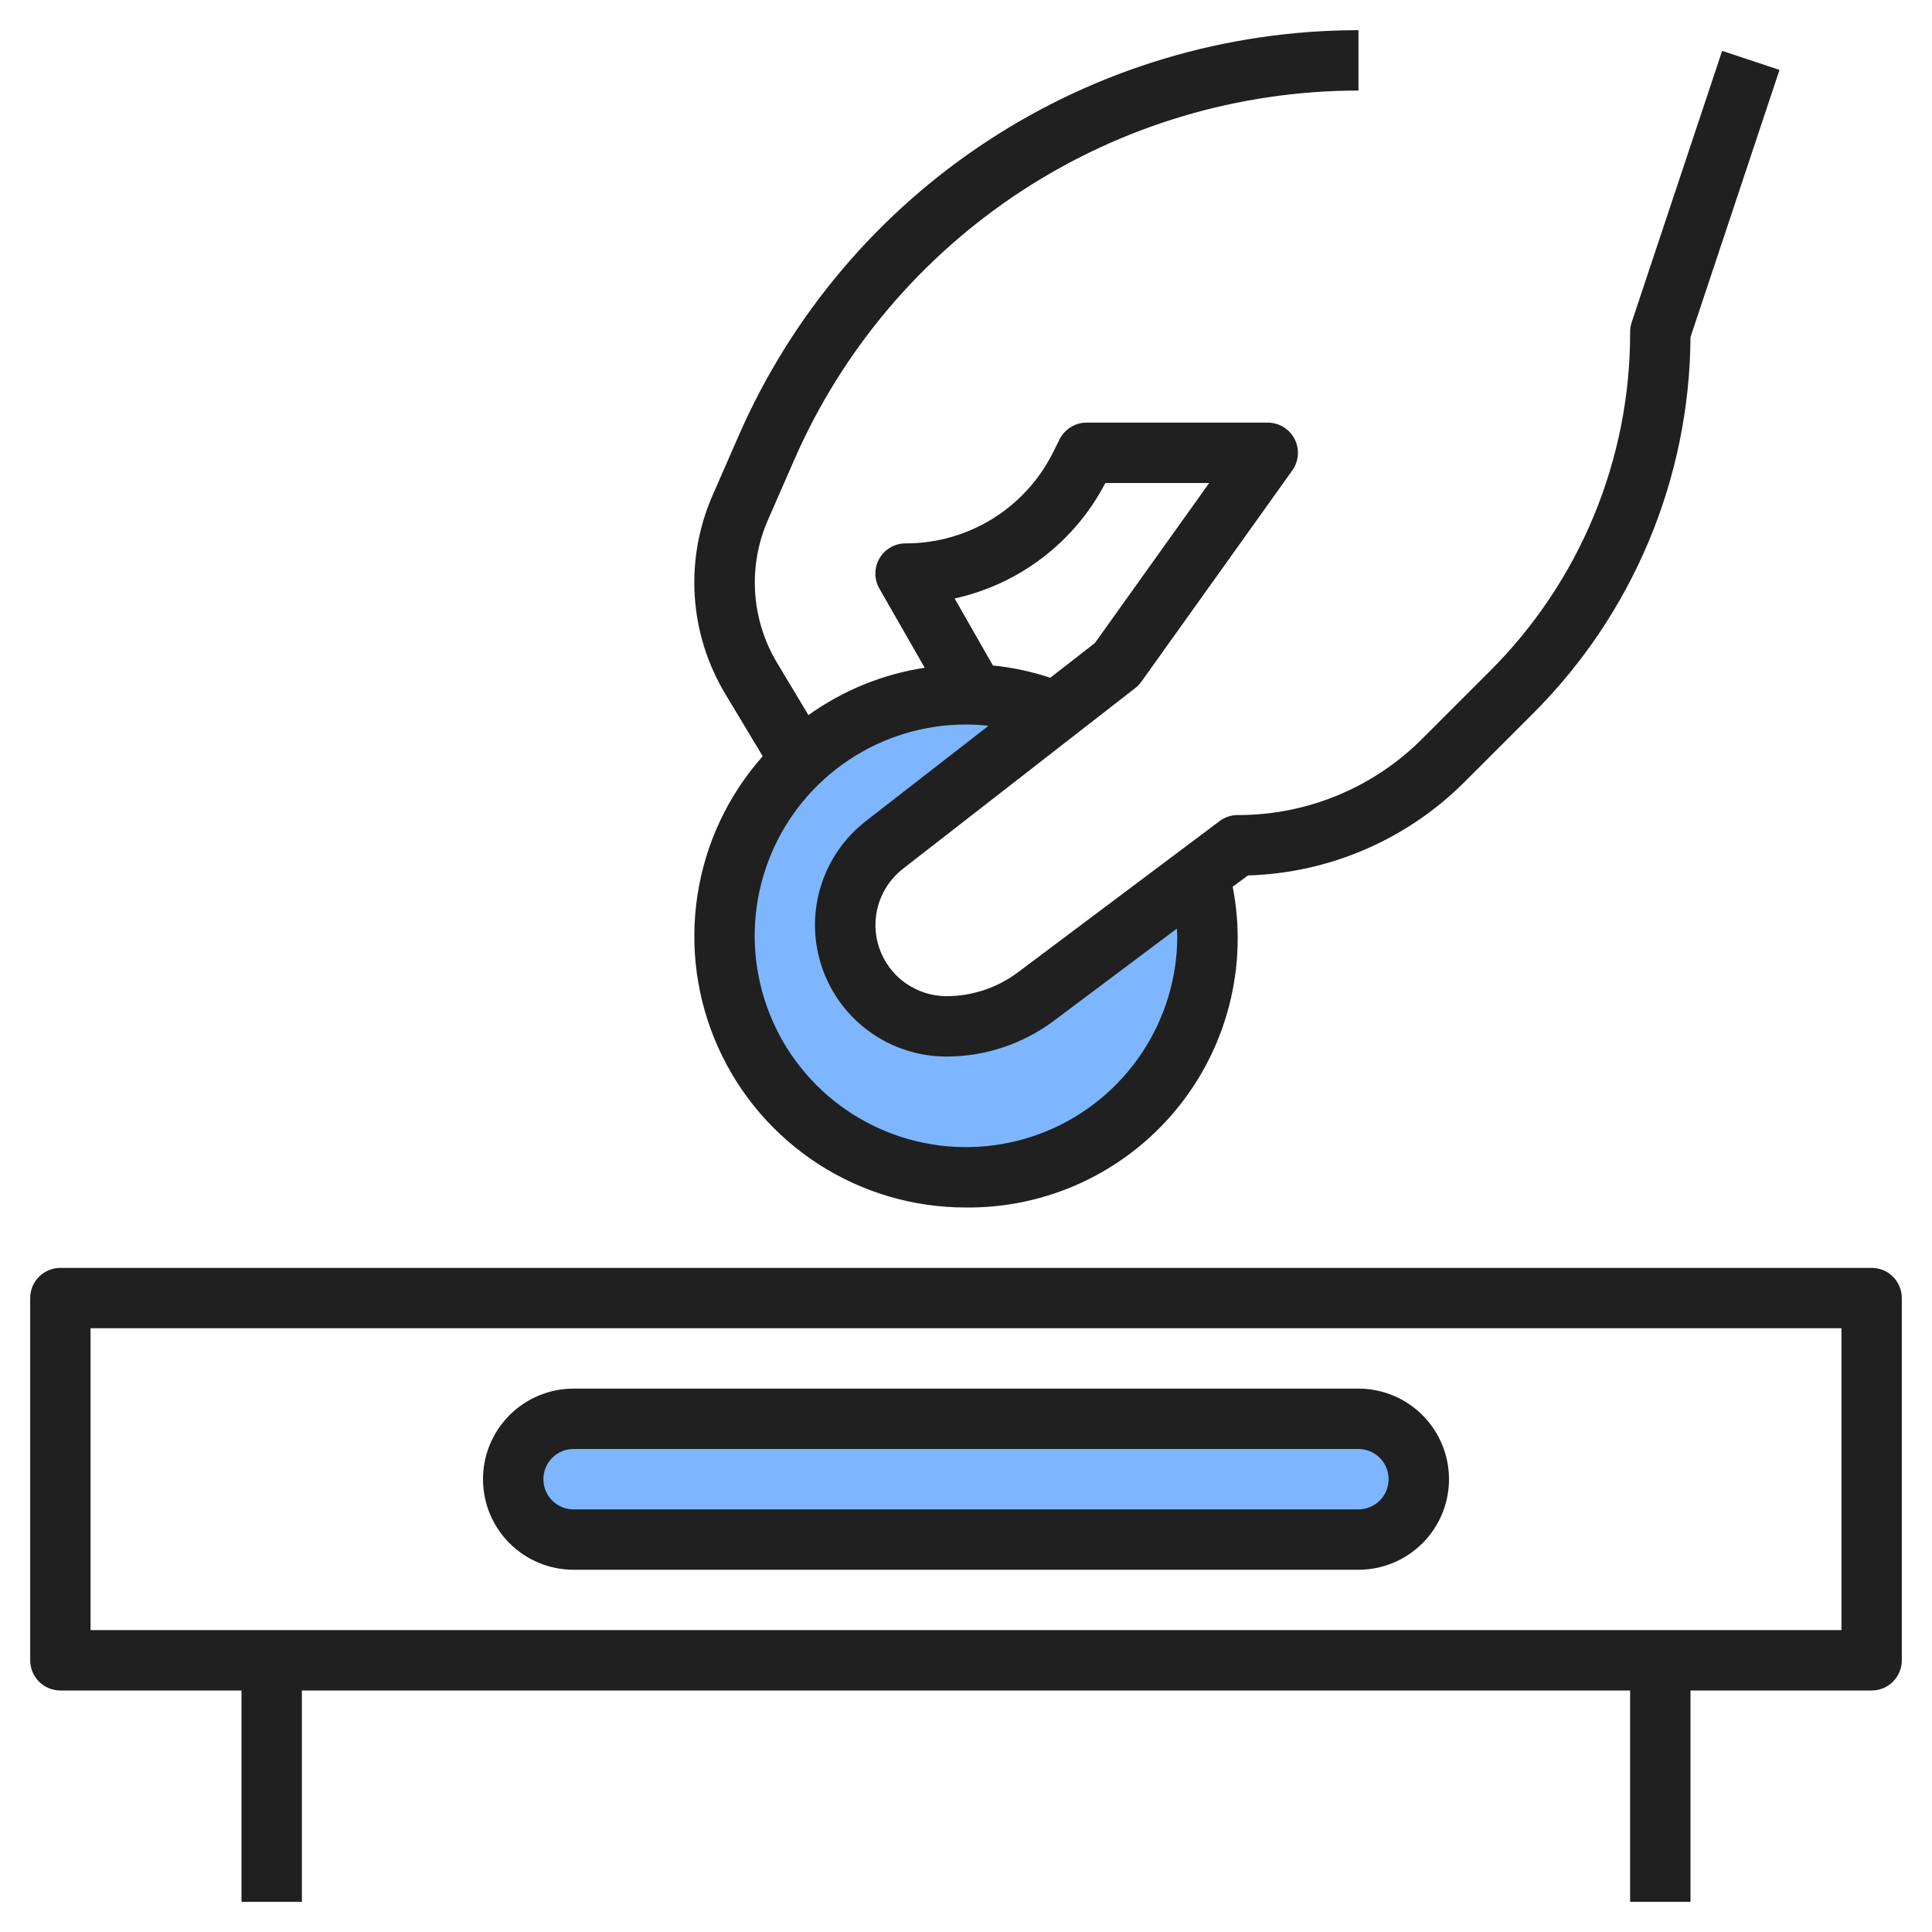
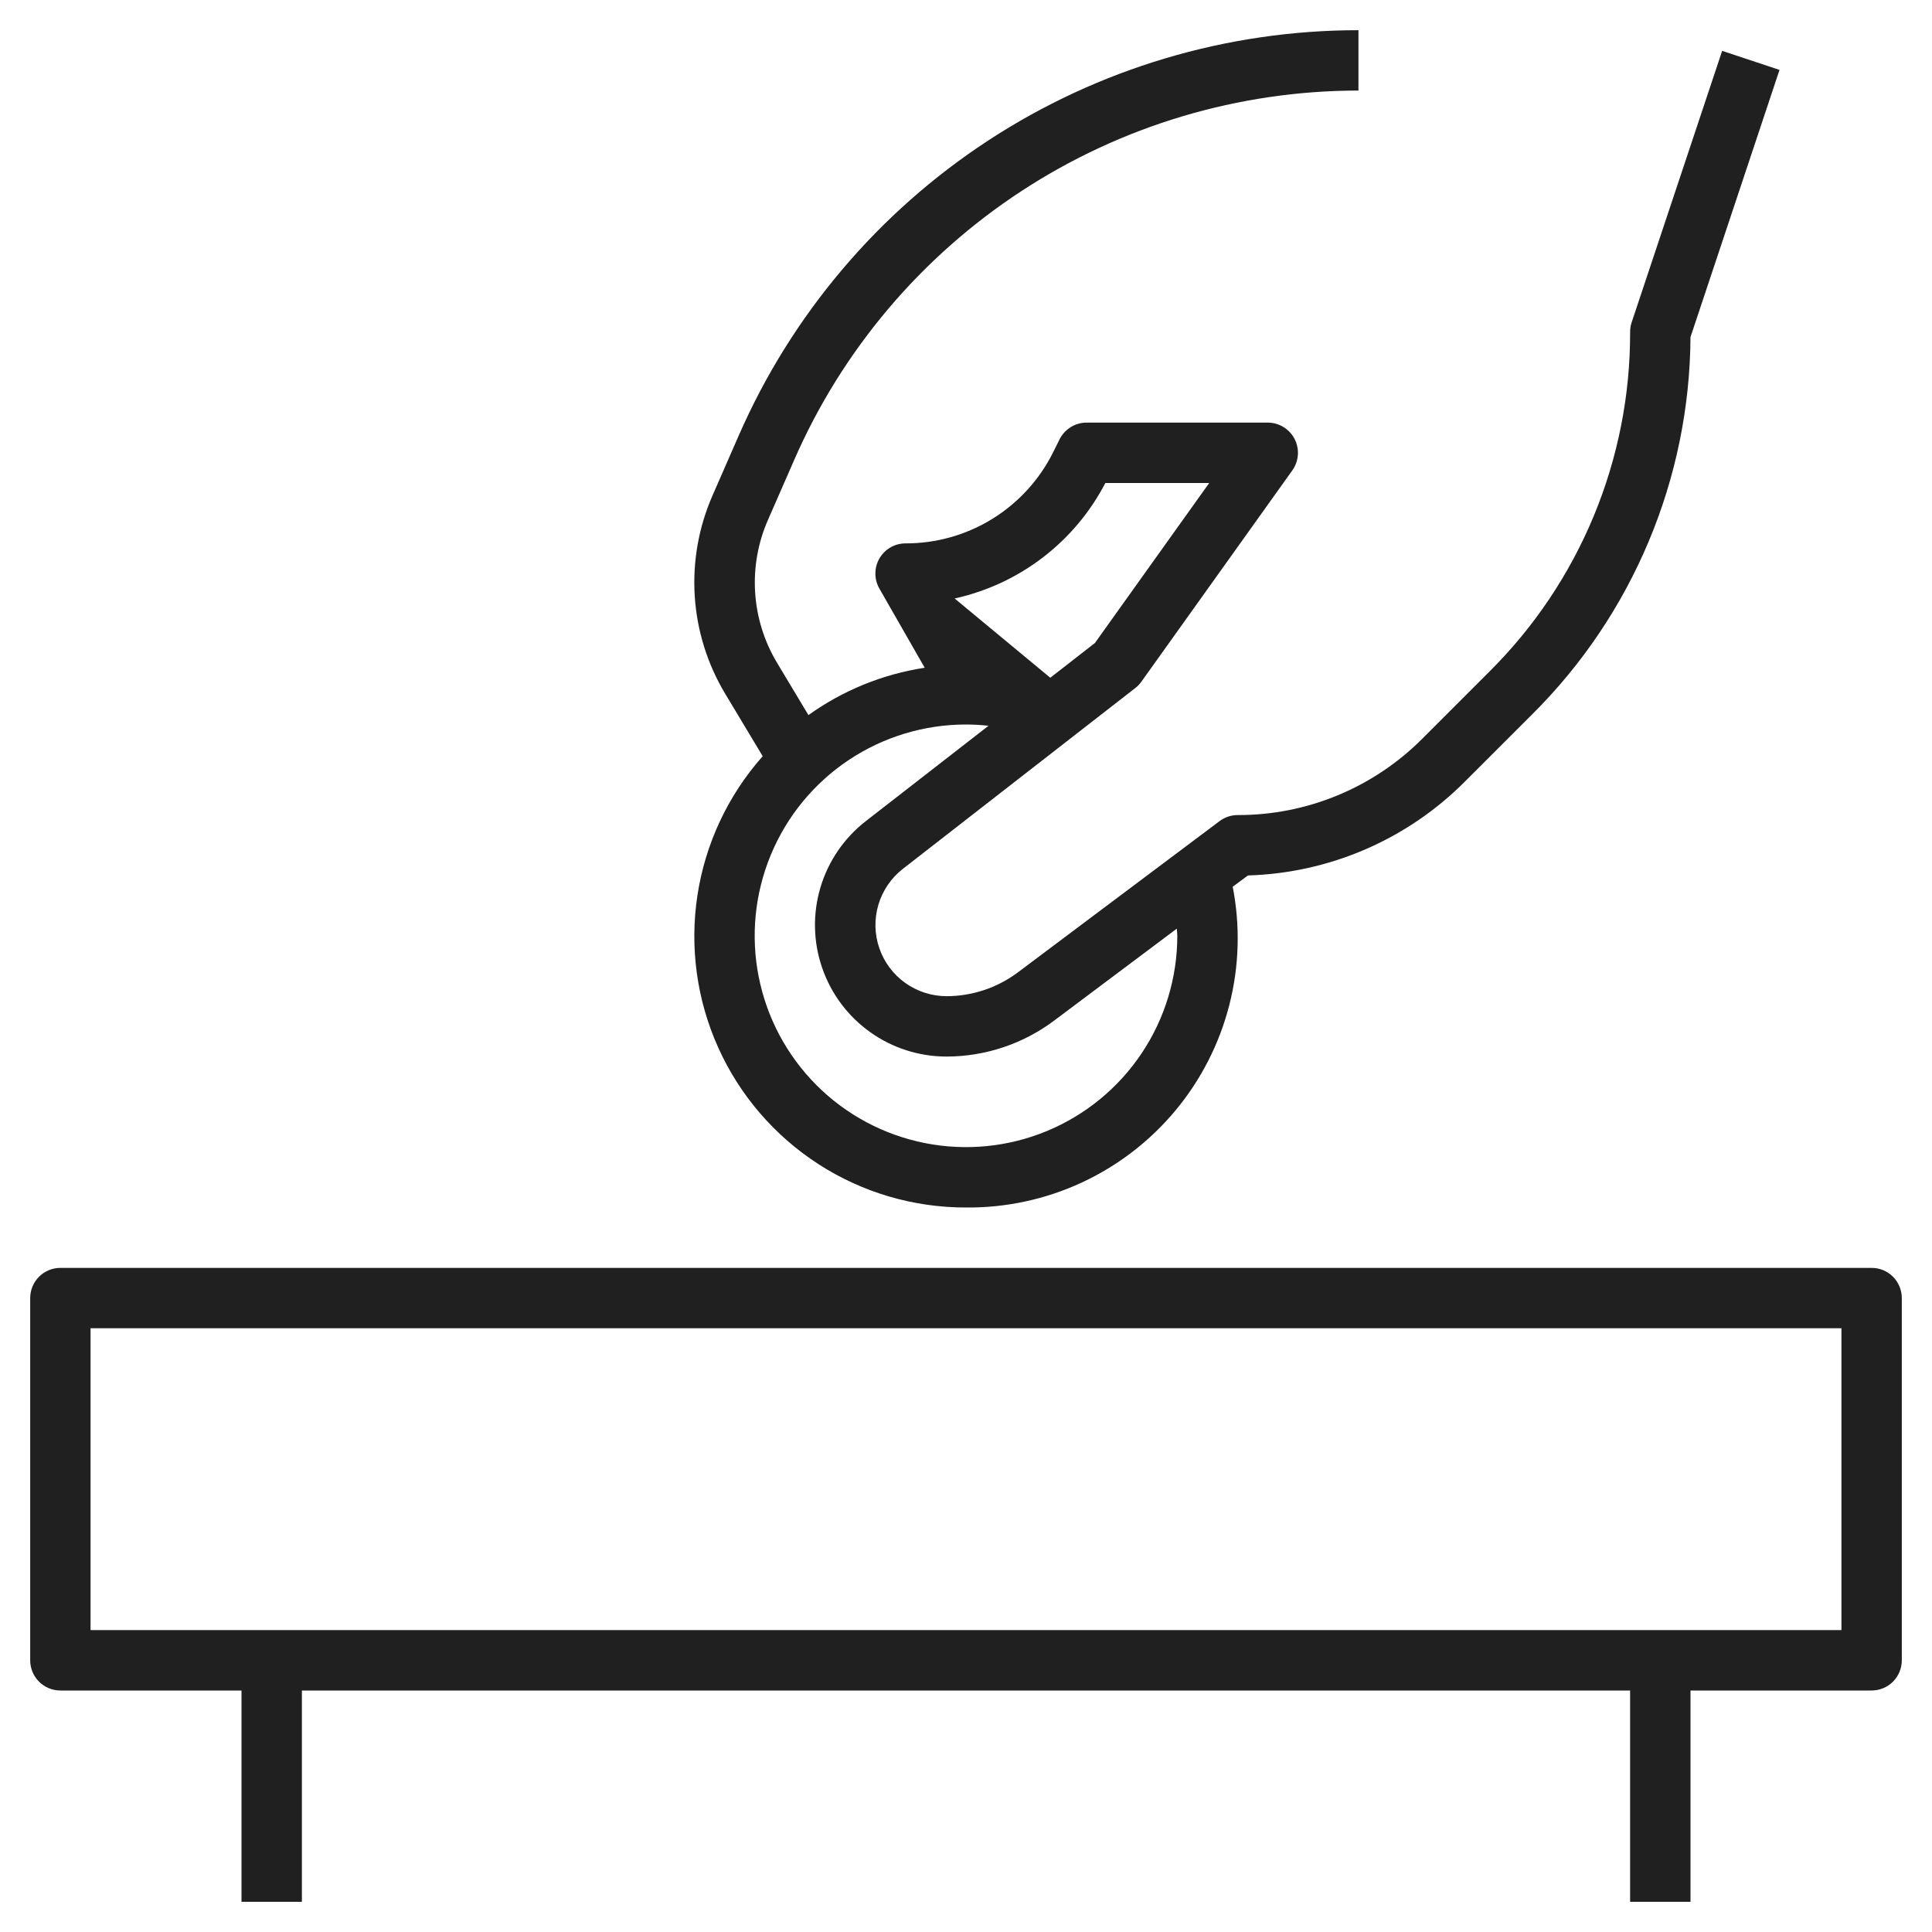
<svg xmlns="http://www.w3.org/2000/svg" width="70" height="70" viewBox="0 0 70 70" fill="none">
-   <path d="M49.219 51.406H20.781C19.573 51.406 18.594 52.386 18.594 53.594C18.594 54.802 19.573 55.781 20.781 55.781H49.219C50.427 55.781 51.406 54.802 51.406 53.594C51.406 52.386 50.427 51.406 49.219 51.406Z" fill="#7DB6FF" />
-   <path d="M43.45 31.669L37.531 36.11C36.598 36.809 35.464 37.187 34.298 37.187C33.533 37.186 32.788 36.946 32.166 36.501C31.544 36.056 31.076 35.428 30.828 34.705C30.58 33.981 30.564 33.198 30.783 32.465C31.001 31.732 31.443 31.086 32.047 30.616L38.256 25.787C36.417 25.042 34.38 24.94 32.475 25.498C30.57 26.055 28.91 27.24 27.763 28.86C26.617 30.48 26.051 32.44 26.158 34.422C26.265 36.403 27.038 38.291 28.352 39.778C29.667 41.265 31.445 42.264 33.398 42.614C35.352 42.964 37.366 42.643 39.115 41.705C40.863 40.766 42.243 39.264 43.031 37.442C43.819 35.62 43.968 33.586 43.455 31.669H43.45Z" fill="#7DB6FF" />
-   <path d="M35 43.75C36.447 43.764 37.879 43.455 39.192 42.847C40.504 42.238 41.666 41.345 42.591 40.233C43.516 39.12 44.182 37.816 44.54 36.414C44.899 35.012 44.941 33.548 44.663 32.128L45.217 31.719C48.179 31.632 50.996 30.412 53.085 28.309L55.516 25.88C59.157 22.26 61.219 17.346 61.25 12.212L64.475 2.533L62.397 1.842L59.116 11.686C59.08 11.797 59.062 11.914 59.062 12.031C59.069 14.316 58.621 16.579 57.747 18.69C56.873 20.801 55.589 22.717 53.969 24.328L51.539 26.758C50.661 27.64 49.618 28.339 48.469 28.815C47.32 29.291 46.088 29.535 44.844 29.531C44.607 29.531 44.377 29.608 44.188 29.75L36.874 35.235C36.129 35.791 35.226 36.092 34.297 36.094C33.759 36.093 33.236 35.925 32.798 35.613C32.361 35.301 32.033 34.86 31.858 34.351C31.684 33.843 31.673 33.293 31.826 32.778C31.98 32.263 32.29 31.809 32.714 31.479L41.136 24.927C41.22 24.861 41.293 24.785 41.355 24.698L46.824 17.042C46.94 16.878 47.009 16.686 47.024 16.486C47.039 16.286 46.998 16.086 46.907 15.908C46.815 15.729 46.676 15.579 46.505 15.474C46.335 15.369 46.138 15.313 45.938 15.312H39.375C39.171 15.311 38.97 15.367 38.797 15.474C38.623 15.581 38.482 15.735 38.391 15.917L38.161 16.379C37.667 17.375 36.904 18.212 35.959 18.797C35.014 19.382 33.924 19.69 32.812 19.688C32.62 19.687 32.431 19.737 32.265 19.833C32.098 19.929 31.96 20.067 31.864 20.233C31.767 20.4 31.717 20.588 31.717 20.781C31.716 20.973 31.767 21.162 31.863 21.328L33.504 24.194C31.984 24.426 30.541 25.014 29.291 25.909L28.153 24.013C27.689 23.239 27.417 22.365 27.36 21.465C27.303 20.564 27.462 19.663 27.825 18.837L28.777 16.661C30.514 12.685 33.374 9.302 37.004 6.926C40.635 4.549 44.88 3.283 49.219 3.281V1.094C44.454 1.094 39.792 2.483 35.804 5.091C31.817 7.699 28.676 11.414 26.766 15.78L25.815 17.955C25.313 19.102 25.092 20.352 25.172 21.601C25.252 22.849 25.63 24.061 26.274 25.134L27.634 27.399C26.376 28.817 25.554 30.568 25.269 32.442C24.983 34.315 25.245 36.231 26.024 37.959C26.802 39.687 28.064 41.153 29.657 42.181C31.249 43.208 33.105 43.753 35 43.75ZM31.371 29.75C30.586 30.36 30.011 31.199 29.727 32.151C29.443 33.104 29.463 34.121 29.786 35.061C30.108 36.001 30.716 36.817 31.525 37.394C32.334 37.972 33.303 38.282 34.297 38.281C35.699 38.279 37.063 37.824 38.186 36.984L42.64 33.645C42.64 33.732 42.656 33.819 42.656 33.906C42.656 35.42 42.207 36.901 41.366 38.16C40.525 39.419 39.329 40.4 37.93 40.98C36.531 41.559 34.992 41.711 33.506 41.415C32.021 41.12 30.657 40.391 29.586 39.32C28.515 38.249 27.786 36.885 27.491 35.4C27.195 33.915 27.347 32.375 27.927 30.976C28.506 29.577 29.487 28.382 30.746 27.54C32.005 26.699 33.486 26.25 35 26.25C35.273 26.251 35.545 26.266 35.816 26.296L31.371 29.75ZM40.049 17.5H43.812L39.671 23.297L38.054 24.556C37.379 24.332 36.682 24.183 35.976 24.112L34.588 21.684C35.749 21.428 36.84 20.922 37.783 20.199C38.727 19.476 39.5 18.555 40.049 17.5Z" fill="#202020" />
+   <path d="M35 43.75C36.447 43.764 37.879 43.455 39.192 42.847C40.504 42.238 41.666 41.345 42.591 40.233C43.516 39.12 44.182 37.816 44.54 36.414C44.899 35.012 44.941 33.548 44.663 32.128L45.217 31.719C48.179 31.632 50.996 30.412 53.085 28.309L55.516 25.88C59.157 22.26 61.219 17.346 61.25 12.212L64.475 2.533L62.397 1.842L59.116 11.686C59.08 11.797 59.062 11.914 59.062 12.031C59.069 14.316 58.621 16.579 57.747 18.69C56.873 20.801 55.589 22.717 53.969 24.328L51.539 26.758C50.661 27.64 49.618 28.339 48.469 28.815C47.32 29.291 46.088 29.535 44.844 29.531C44.607 29.531 44.377 29.608 44.188 29.75L36.874 35.235C36.129 35.791 35.226 36.092 34.297 36.094C33.759 36.093 33.236 35.925 32.798 35.613C32.361 35.301 32.033 34.86 31.858 34.351C31.684 33.843 31.673 33.293 31.826 32.778C31.98 32.263 32.29 31.809 32.714 31.479L41.136 24.927C41.22 24.861 41.293 24.785 41.355 24.698L46.824 17.042C46.94 16.878 47.009 16.686 47.024 16.486C47.039 16.286 46.998 16.086 46.907 15.908C46.815 15.729 46.676 15.579 46.505 15.474C46.335 15.369 46.138 15.313 45.938 15.312H39.375C39.171 15.311 38.97 15.367 38.797 15.474C38.623 15.581 38.482 15.735 38.391 15.917L38.161 16.379C37.667 17.375 36.904 18.212 35.959 18.797C35.014 19.382 33.924 19.69 32.812 19.688C32.62 19.687 32.431 19.737 32.265 19.833C32.098 19.929 31.96 20.067 31.864 20.233C31.767 20.4 31.717 20.588 31.717 20.781C31.716 20.973 31.767 21.162 31.863 21.328L33.504 24.194C31.984 24.426 30.541 25.014 29.291 25.909L28.153 24.013C27.689 23.239 27.417 22.365 27.36 21.465C27.303 20.564 27.462 19.663 27.825 18.837L28.777 16.661C30.514 12.685 33.374 9.302 37.004 6.926C40.635 4.549 44.88 3.283 49.219 3.281V1.094C44.454 1.094 39.792 2.483 35.804 5.091C31.817 7.699 28.676 11.414 26.766 15.78L25.815 17.955C25.313 19.102 25.092 20.352 25.172 21.601C25.252 22.849 25.63 24.061 26.274 25.134L27.634 27.399C26.376 28.817 25.554 30.568 25.269 32.442C24.983 34.315 25.245 36.231 26.024 37.959C26.802 39.687 28.064 41.153 29.657 42.181C31.249 43.208 33.105 43.753 35 43.75ZM31.371 29.75C30.586 30.36 30.011 31.199 29.727 32.151C29.443 33.104 29.463 34.121 29.786 35.061C30.108 36.001 30.716 36.817 31.525 37.394C32.334 37.972 33.303 38.282 34.297 38.281C35.699 38.279 37.063 37.824 38.186 36.984L42.64 33.645C42.64 33.732 42.656 33.819 42.656 33.906C42.656 35.42 42.207 36.901 41.366 38.16C40.525 39.419 39.329 40.4 37.93 40.98C36.531 41.559 34.992 41.711 33.506 41.415C32.021 41.12 30.657 40.391 29.586 39.32C28.515 38.249 27.786 36.885 27.491 35.4C27.195 33.915 27.347 32.375 27.927 30.976C28.506 29.577 29.487 28.382 30.746 27.54C32.005 26.699 33.486 26.25 35 26.25C35.273 26.251 35.545 26.266 35.816 26.296L31.371 29.75ZM40.049 17.5H43.812L39.671 23.297L38.054 24.556L34.588 21.684C35.749 21.428 36.84 20.922 37.783 20.199C38.727 19.476 39.5 18.555 40.049 17.5Z" fill="#202020" />
  <path d="M67.812 45.938H2.188C1.897 45.938 1.619 46.053 1.414 46.258C1.209 46.463 1.094 46.741 1.094 47.031V60.156C1.094 60.446 1.209 60.724 1.414 60.93C1.619 61.135 1.897 61.25 2.188 61.25H8.75V68.906H10.938V61.25H59.062V68.906H61.25V61.25H67.812C68.103 61.25 68.381 61.135 68.586 60.93C68.791 60.724 68.906 60.446 68.906 60.156V47.031C68.906 46.741 68.791 46.463 68.586 46.258C68.381 46.053 68.103 45.938 67.812 45.938ZM66.719 59.062H3.281V48.125H66.719V59.062Z" fill="#202020" />
-   <path d="M20.781 56.875H49.219C50.089 56.875 50.924 56.529 51.539 55.914C52.154 55.299 52.5 54.464 52.5 53.594C52.5 52.724 52.154 51.889 51.539 51.274C50.924 50.658 50.089 50.312 49.219 50.312H20.781C19.911 50.312 19.076 50.658 18.461 51.274C17.846 51.889 17.5 52.724 17.5 53.594C17.5 54.464 17.846 55.299 18.461 55.914C19.076 56.529 19.911 56.875 20.781 56.875ZM20.781 52.5H49.219C49.509 52.5 49.787 52.615 49.992 52.82C50.197 53.026 50.312 53.304 50.312 53.594C50.312 53.884 50.197 54.162 49.992 54.367C49.787 54.572 49.509 54.688 49.219 54.688H20.781C20.491 54.688 20.213 54.572 20.008 54.367C19.803 54.162 19.688 53.884 19.688 53.594C19.688 53.304 19.803 53.026 20.008 52.82C20.213 52.615 20.491 52.5 20.781 52.5Z" fill="#202020" />
</svg>